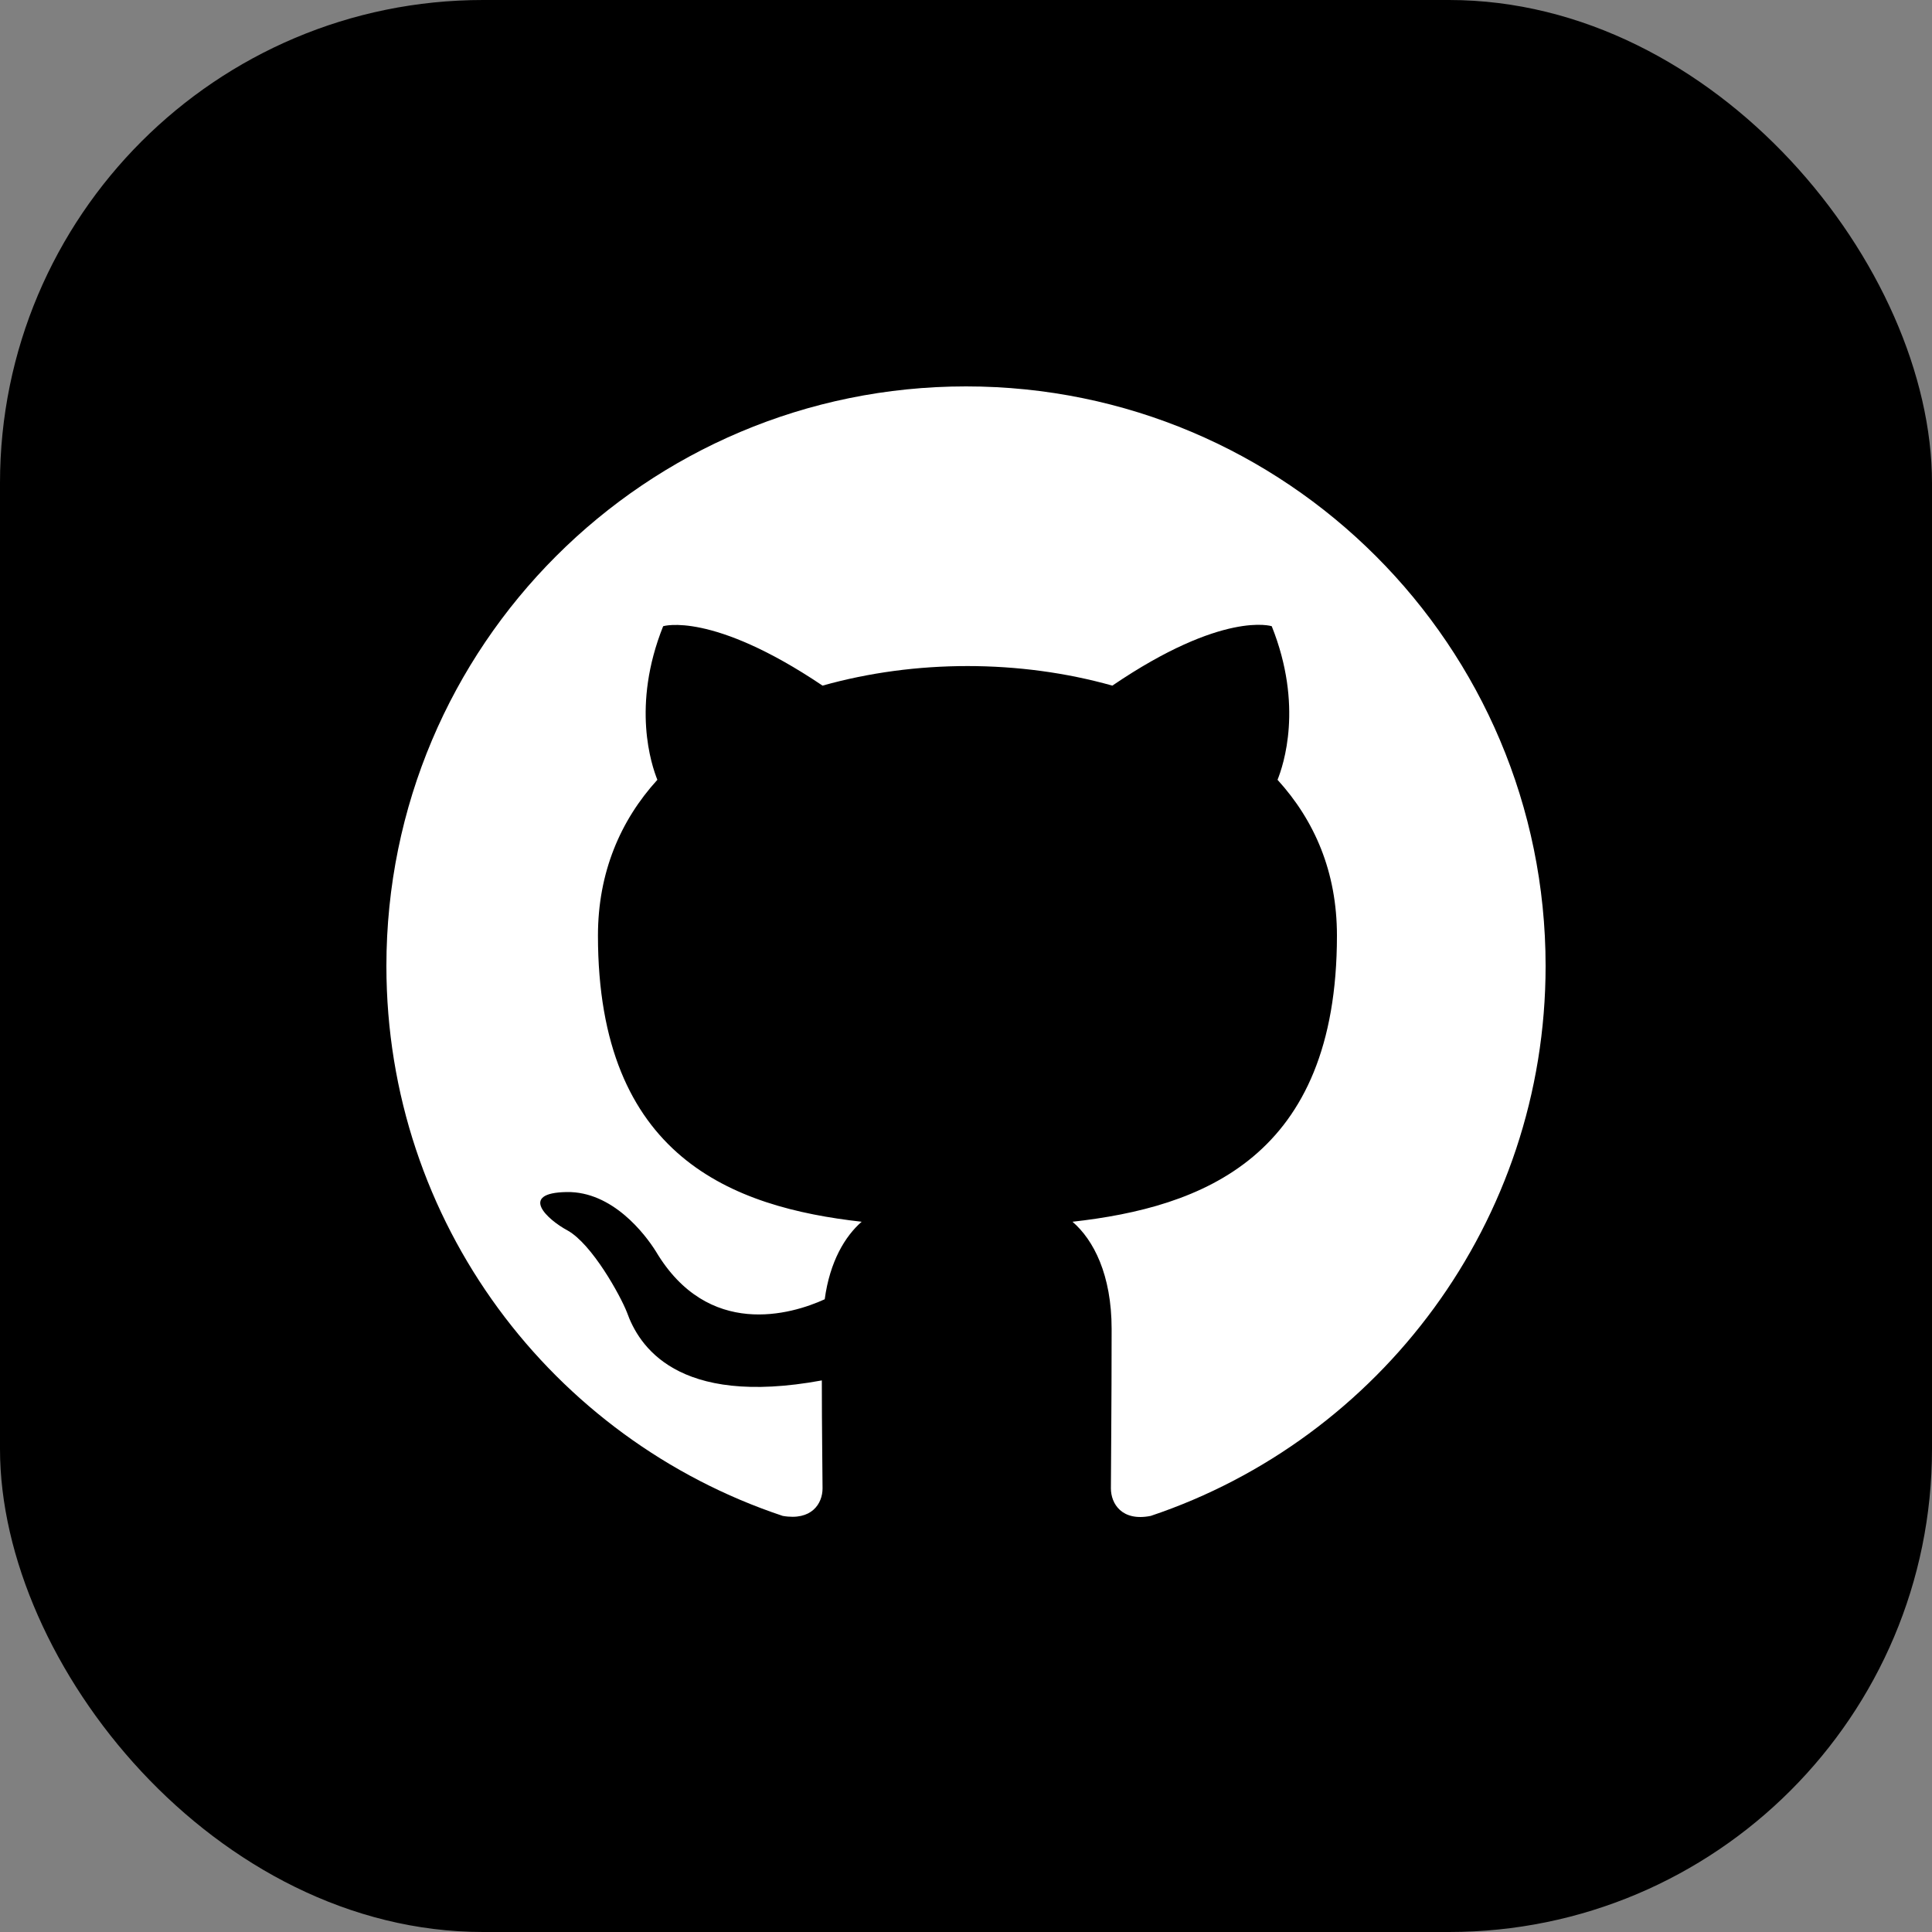
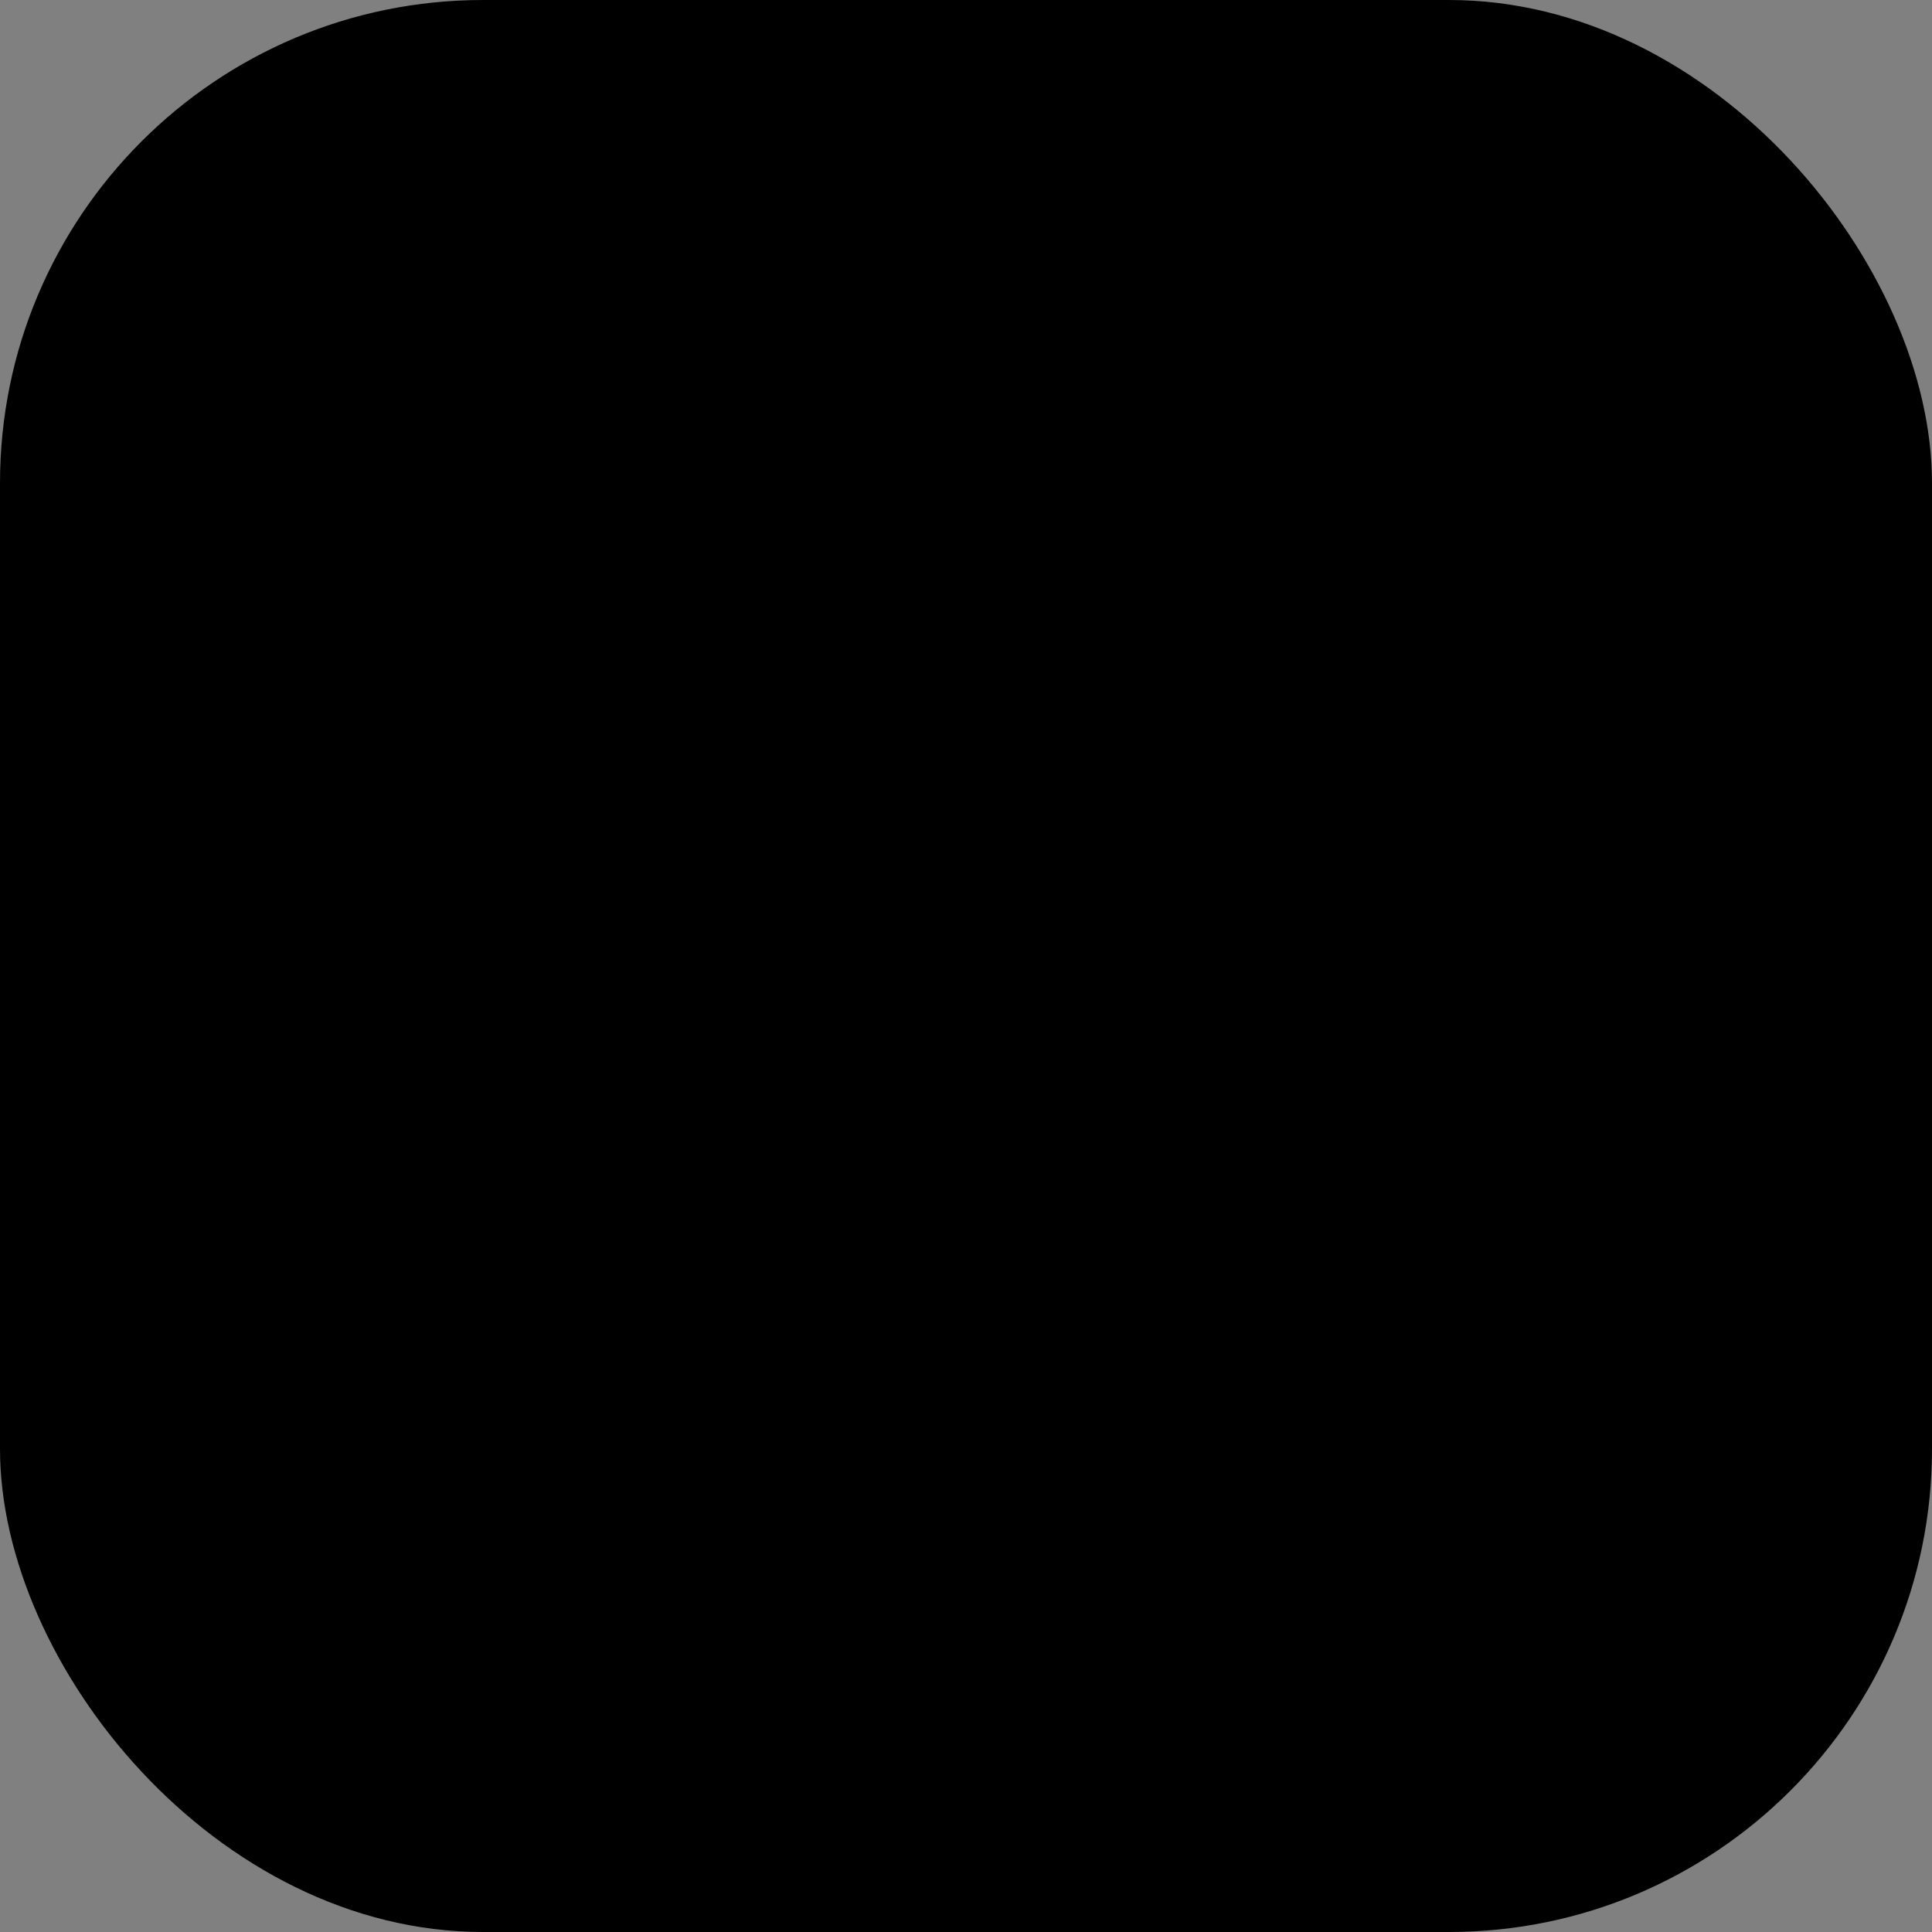
<svg xmlns="http://www.w3.org/2000/svg" width="64" height="64" viewBox="0 0 40 40" fill="none">
  <rect x="0" y="0" width="40" height="40" fill="#808080" stroke="none" />
  <rect width="40" height="40" rx="10" fill="black" />
  <g clip-path="url(#clip0_920_2749)" fill="none">
-     <path fill-rule="evenodd" clip-rule="evenodd" d="M20 8C13.37 8 8 13.37 8 20C8 25.31 11.435 29.795 16.205 31.385C16.805 31.49 17.03 31.13 17.03 30.815C17.03 30.53 17.015 29.585 17.015 28.58C14 29.135 13.22 27.845 12.98 27.17C12.845 26.825 12.26 25.76 11.75 25.475C11.33 25.25 10.73 24.695 11.735 24.68C12.68 24.665 13.355 25.55 13.58 25.91C14.66 27.725 16.385 27.215 17.075 26.9C17.18 26.12 17.495 25.595 17.84 25.295C15.17 24.995 12.38 23.96 12.38 19.37C12.38 18.065 12.845 16.985 13.61 16.145C13.49 15.845 13.07 14.615 13.73 12.965C13.73 12.965 14.735 12.65 17.03 14.195C17.99 13.925 19.01 13.79 20.03 13.79C21.05 13.79 22.07 13.925 23.03 14.195C25.325 12.635 26.33 12.965 26.33 12.965C26.99 14.615 26.57 15.845 26.45 16.145C27.215 16.985 27.68 18.05 27.68 19.37C27.68 23.975 24.875 24.995 22.205 25.295C22.64 25.67 23.015 26.39 23.015 27.515C23.015 29.12 23 30.41 23 30.815C23 31.13 23.225 31.505 23.825 31.385C28.565 29.795 32 25.295 32 20C32 13.37 26.63 8 20 8Z" fill="#FFFFFF" />
-   </g>
+     </g>
  <defs>
    <clipPath id="clip0_920_2749">
-       <rect width="24" height="24" fill="white" transform="translate(8 8)" />
-     </clipPath>
+       </clipPath>
  </defs>
</svg>